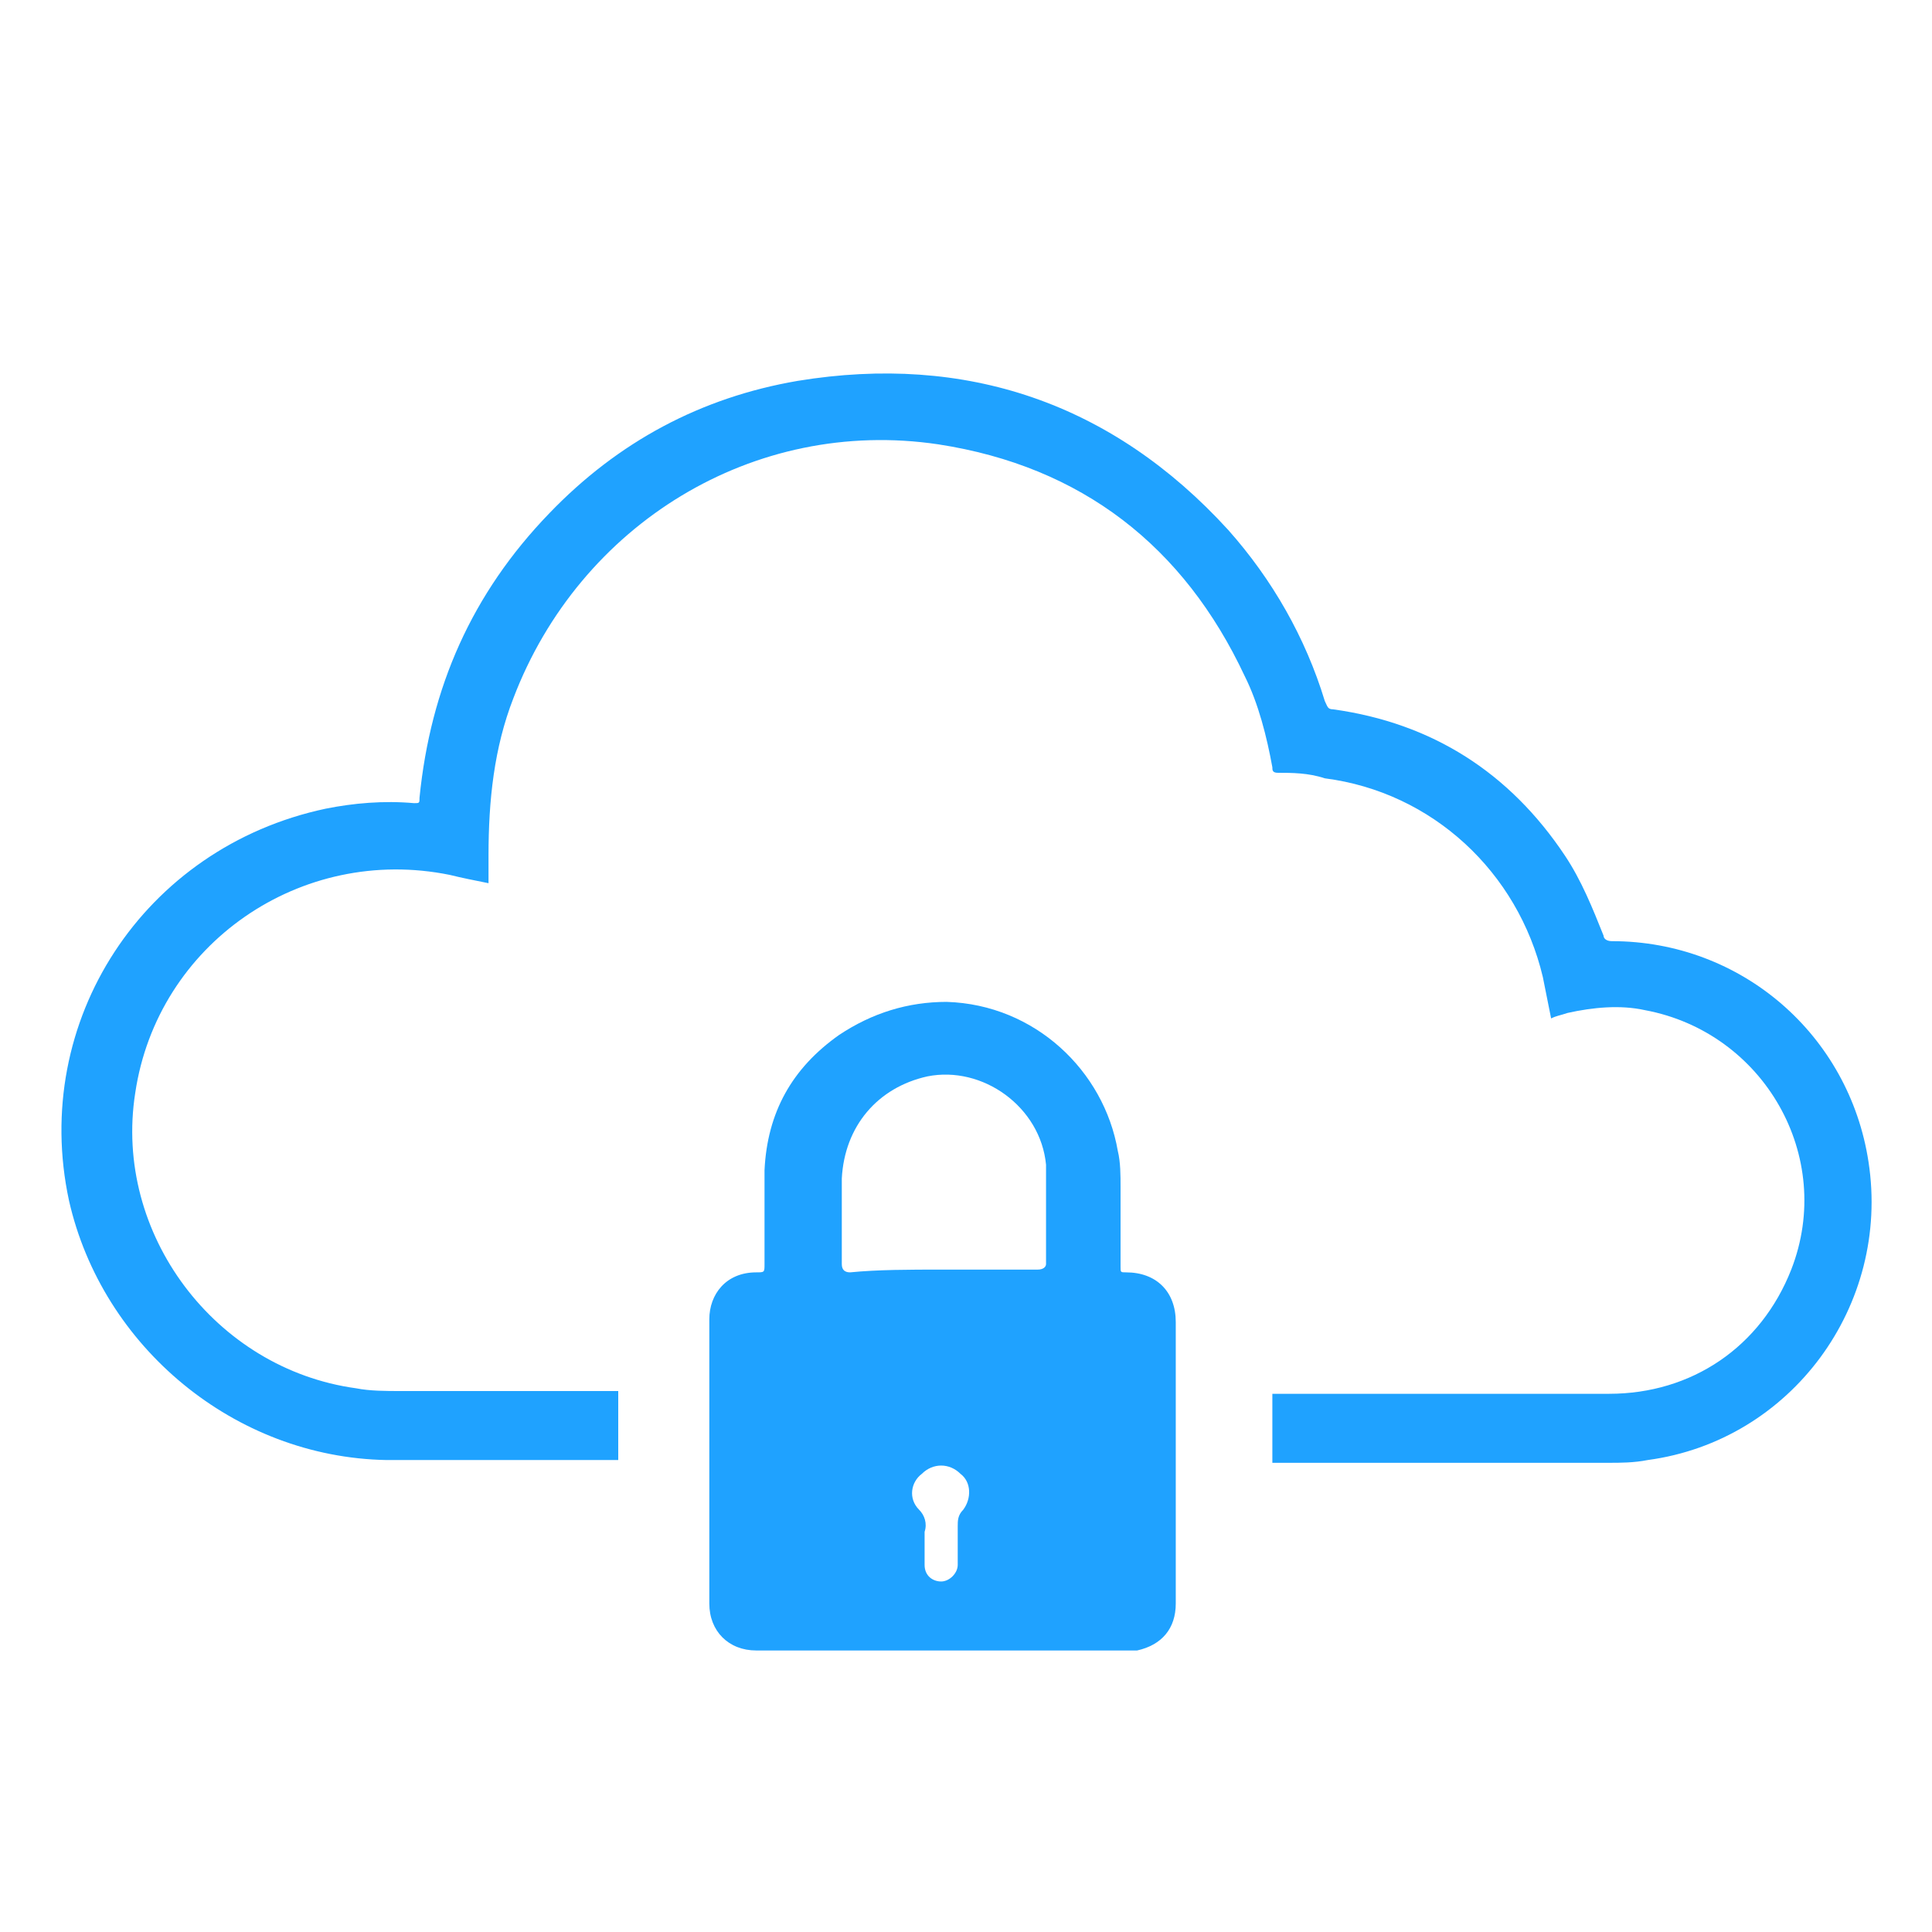
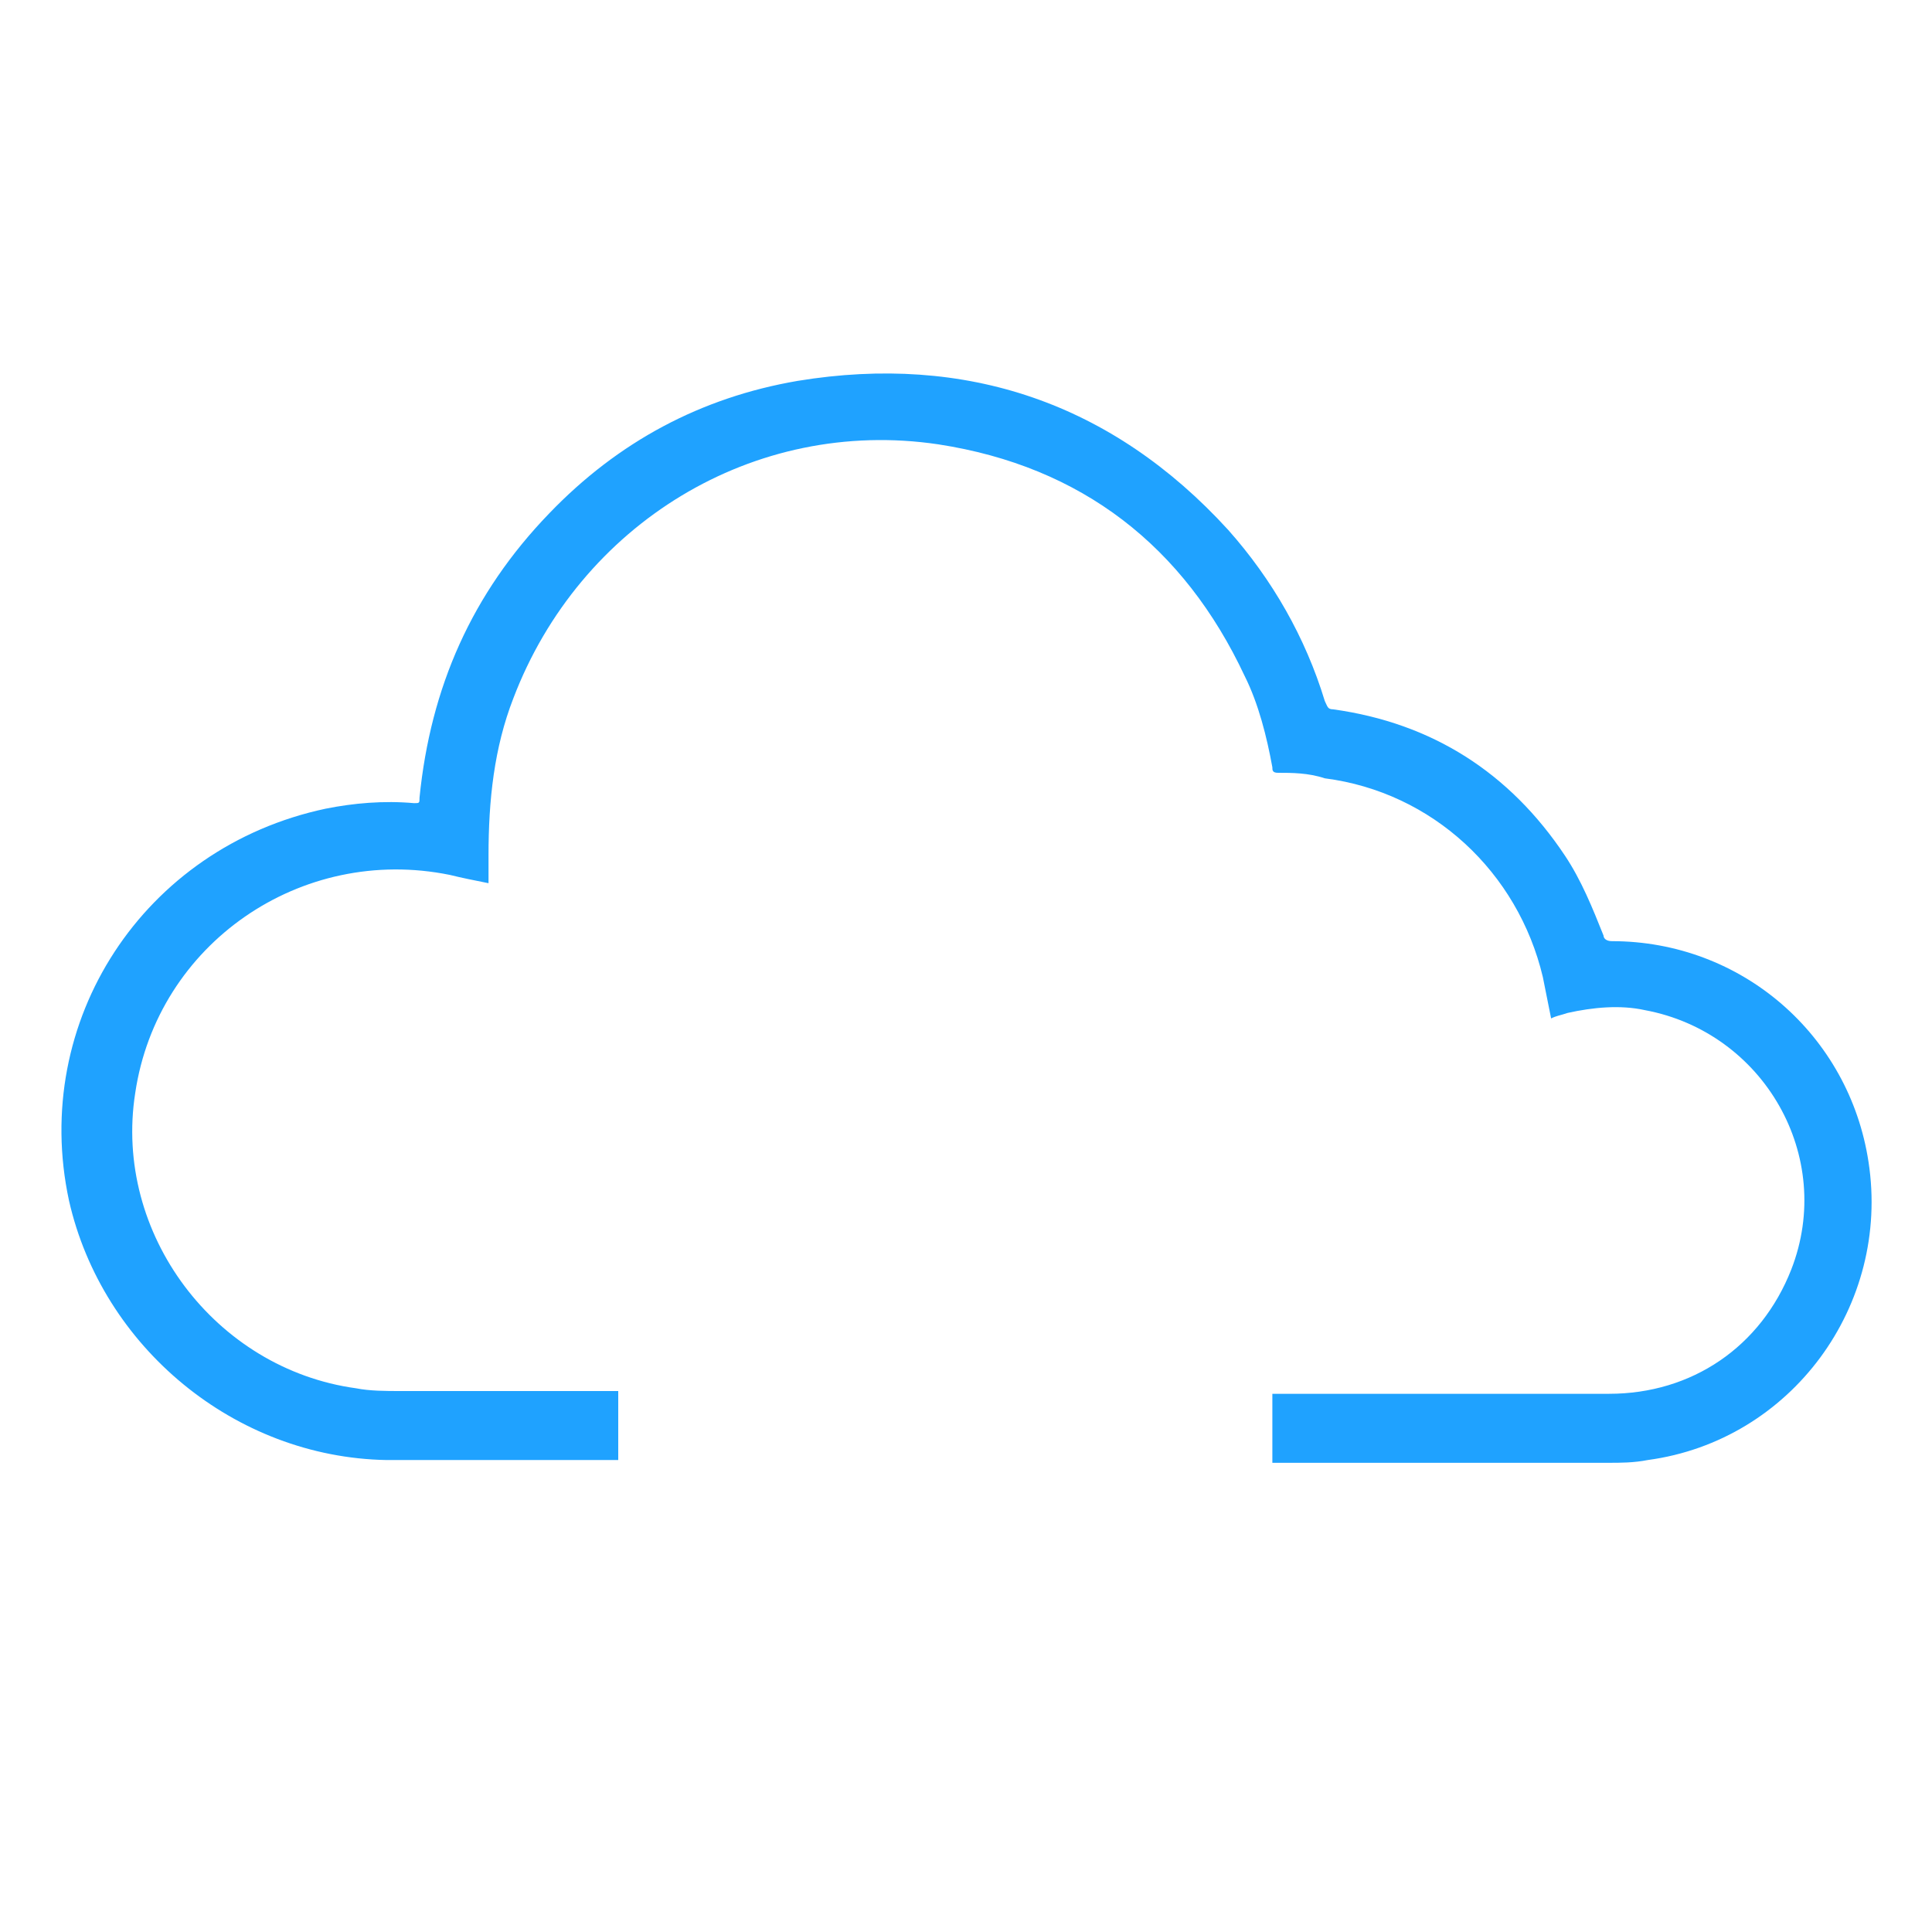
<svg xmlns="http://www.w3.org/2000/svg" id="Layer_1" x="0px" y="0px" viewBox="0 0 70 70" style="enable-background:new 0 0 70 70;" xml:space="preserve">
  <style type="text/css"> .st0{fill:#1FA2FF;} .st1{fill:#282828;} .st2{fill:#EEEEEE;} </style>
  <g>
    <path class="st0" d="M56.2,36.9c-0.1-0.5-0.2-1-0.3-1.5c-0.9-3.8-4-6.7-7.9-7.2C47.4,28,46.8,28,46.3,28c-0.2,0-0.2-0.1-0.2-0.2 c-0.2-1.1-0.5-2.3-1-3.3c-2.2-4.7-5.9-7.6-11.1-8.4c-6.7-1-13,2.9-15.4,9.2c-0.7,1.8-0.9,3.7-0.9,5.7c0,0.3,0,0.6,0,1 c-0.5-0.1-1-0.2-1.4-0.3c-5.4-1.1-10.6,2.5-11.4,7.9c-0.8,5.1,2.9,10,8,10.7c0.5,0.1,1.1,0.1,1.6,0.1c2.5,0,5,0,7.6,0 c0.1,0,0.2,0,0.3,0c0,0.8,0,1.6,0,2.5c-0.1,0-0.1,0-0.2,0c-2.7,0-5.4,0-8.2,0c-5.5-0.1-10.3-4.1-11.5-9.4 C1.1,37,5.2,30.7,11.8,29.3c1-0.2,2.1-0.3,3.2-0.2c0.2,0,0.2,0,0.2-0.2c0.4-4,1.9-7.4,4.7-10.3c2.5-2.6,5.5-4.2,9-4.8 c6.1-1,11.4,0.8,15.6,5.4c1.6,1.8,2.8,3.9,3.5,6.2c0.1,0.2,0.1,0.3,0.3,0.3c3.6,0.5,6.4,2.3,8.4,5.3c0.6,0.9,1,1.9,1.4,2.9 c0,0.1,0.1,0.2,0.3,0.2c4.7,0,8.6,3.4,9.3,8c0.8,5.2-2.8,10.1-8,10.8C59.2,53,58.7,53,58.3,53c-4,0-8,0-12,0c-0.1,0-0.2,0-0.2,0 c0-0.8,0-1.6,0-2.5c0.1,0,0.2,0,0.3,0c4,0,7.9,0,11.9,0c3,0,5.5-1.7,6.6-4.5c1.6-4.1-1-8.6-5.3-9.4c-0.9-0.2-1.9-0.1-2.8,0.1 C56.5,36.8,56.4,36.8,56.2,36.9z" />
-     <path class="st0" d="M34.1,59.8c-2.2,0-4.5,0-6.7,0c-1,0-1.7-0.7-1.7-1.7c0-3.4,0-6.9,0-10.3c0-0.9,0.6-1.7,1.7-1.7 c0.3,0,0.3,0,0.3-0.3c0-1.1,0-2.3,0-3.4c0.1-2.1,1-3.7,2.7-4.9c1.2-0.8,2.5-1.2,3.9-1.2c3.2,0.1,5.7,2.5,6.2,5.4 c0.1,0.4,0.1,0.9,0.1,1.3c0,1,0,1.9,0,2.9c0,0.2,0,0.2,0.2,0.2c1.1,0,1.8,0.7,1.8,1.8c0,3.4,0,6.8,0,10.2c0,0.9-0.5,1.5-1.4,1.7 c-0.1,0-0.3,0-0.4,0C38.6,59.8,36.4,59.8,34.1,59.8z M34.1,46c1.2,0,2.3,0,3.5,0c0.2,0,0.3-0.1,0.3-0.2c0-0.2,0-0.4,0-0.6 c0-1,0-2,0-3c-0.2-2.1-2.3-3.6-4.3-3.2c-1.8,0.4-3,1.8-3.1,3.7c0,1,0,2.1,0,3.1c0,0.2,0.1,0.3,0.3,0.3C31.8,46,33,46,34.1,46z M33.5,55.9c0,0.3,0,0.5,0,0.8c0,0,0,0,0,0c0,0.4,0.3,0.6,0.6,0.6c0.3,0,0.6-0.3,0.6-0.6c0-0.5,0-1,0-1.4c0-0.2,0-0.4,0.2-0.6 c0.3-0.4,0.3-1-0.1-1.3c-0.4-0.4-1-0.4-1.4,0c-0.4,0.3-0.5,0.9-0.1,1.3c0.2,0.2,0.3,0.5,0.2,0.8C33.5,55.6,33.5,55.8,33.5,55.9z" />
  </g>
</svg>